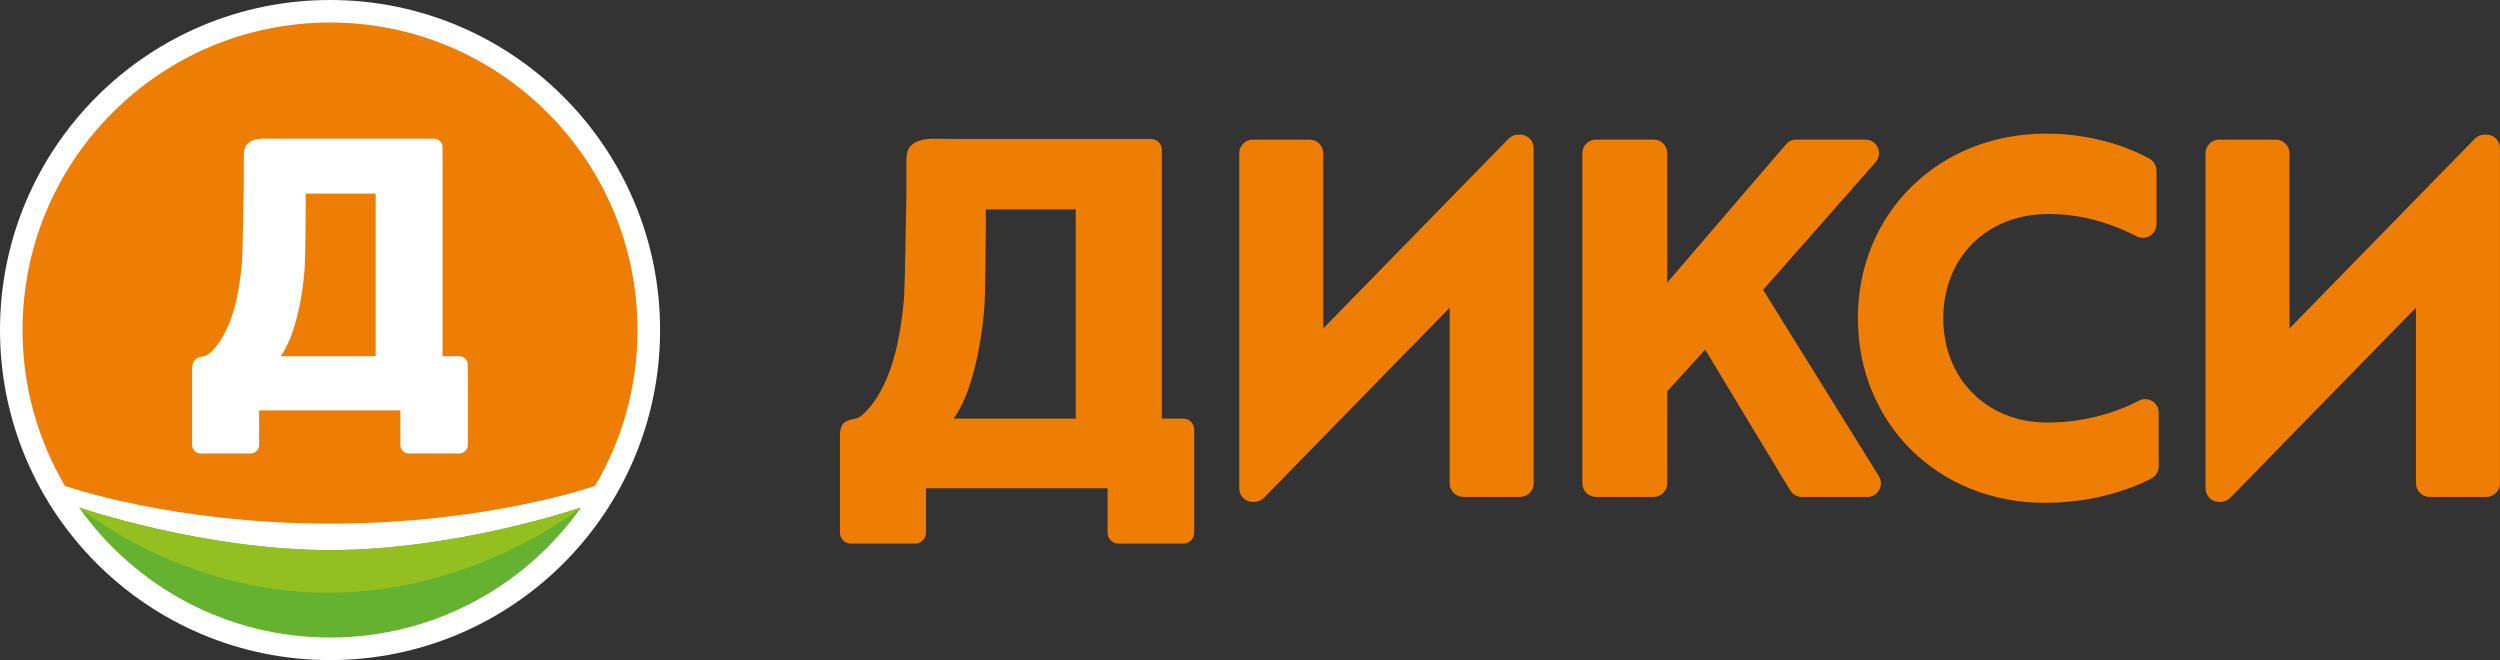
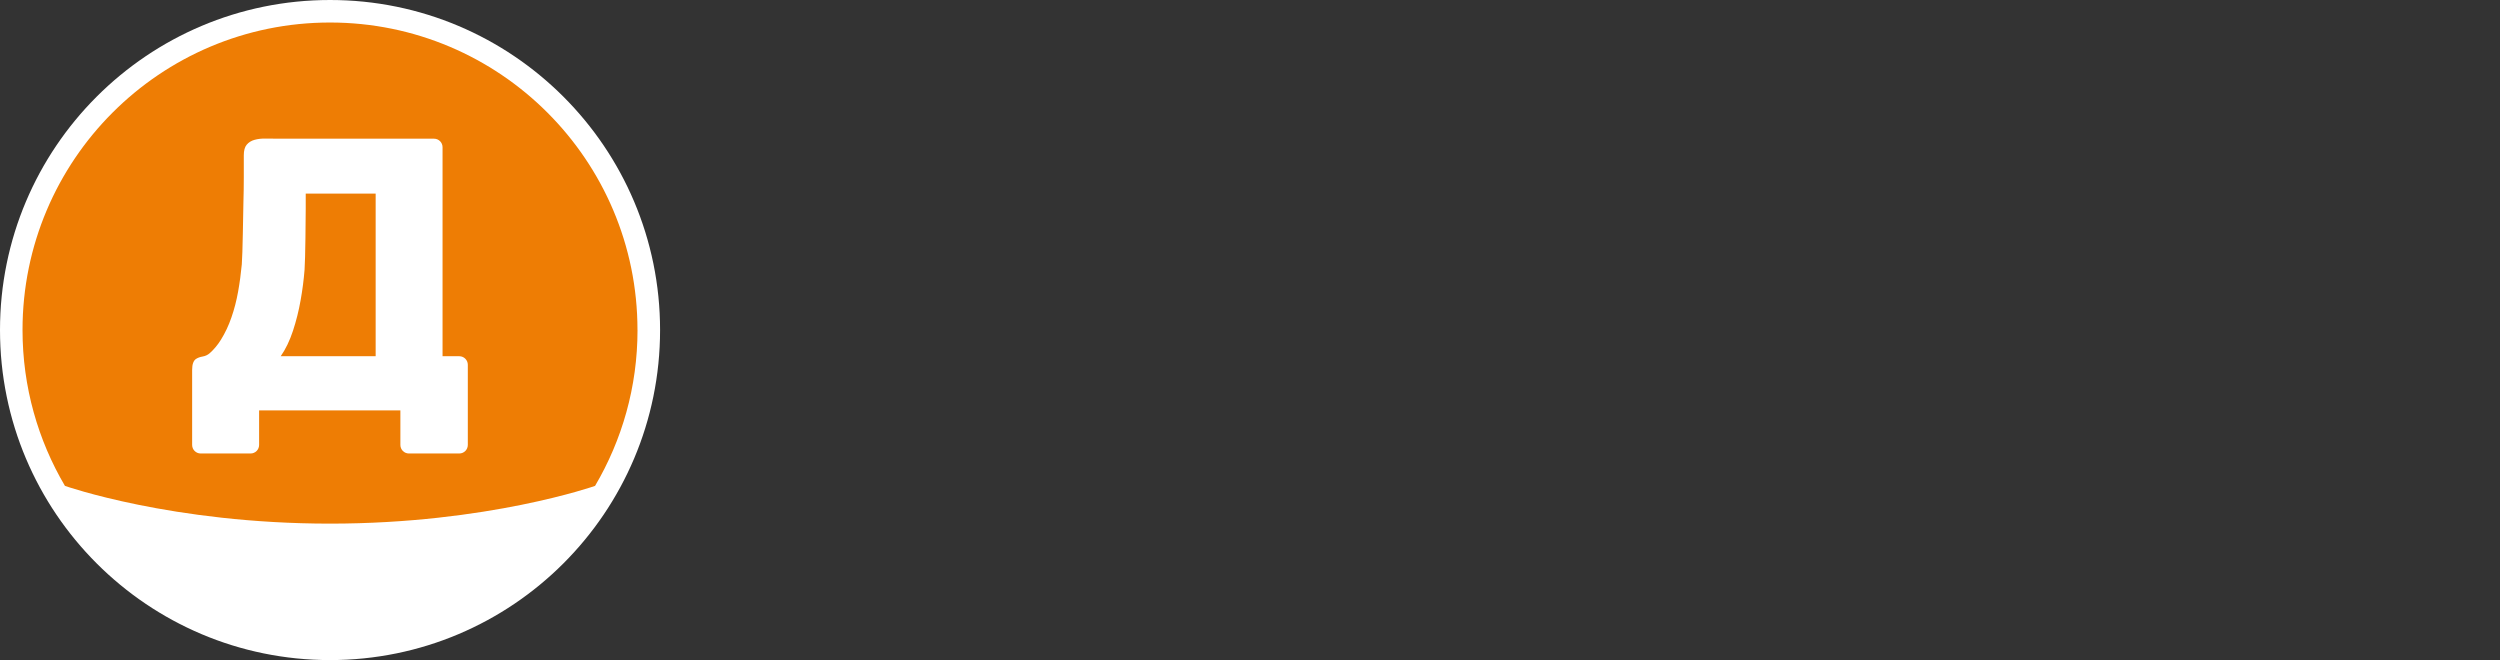
<svg xmlns="http://www.w3.org/2000/svg" id="_Слой_2" data-name="Слой 2" viewBox="0 0 600.61 158.58">
  <rect x="0" y="0" width="600.61" height="158.58" fill="#333333" stroke="none" />
  <defs>
    <style> .cls-1, .cls-2 { fill: #fff; } .cls-2 { fill-rule: evenodd; } .cls-3 { fill: #93c020; } .cls-4 { fill: #ee7d04; } .cls-5 { fill: #65b230; } </style>
  </defs>
  <g id="_Слой_1-2" data-name="Слой 1">
    <g>
      <path class="cls-2" d="m79.29,0c43.78,0,79.29,35.5,79.29,79.29s-35.5,79.29-79.29,79.29S0,123.08,0,79.29,35.5,0,79.29,0h0Z" />
-       <path class="cls-4" d="m153.16,79.29c0,13.67-3.73,26.46-10.2,37.44,0,0-25.73,9.07-63.68,9.07s-63.68-9.07-63.68-9.07c-6.46-10.98-10.19-23.77-10.19-37.44C5.41,38.49,38.49,5.41,79.28,5.41s73.87,33.08,73.87,73.87h0Z" />
+       <path class="cls-4" d="m153.16,79.29c0,13.67-3.73,26.46-10.2,37.44,0,0-25.73,9.07-63.68,9.07s-63.68-9.07-63.68-9.07c-6.46-10.98-10.19-23.77-10.19-37.44C5.41,38.49,38.49,5.41,79.28,5.41s73.87,33.08,73.87,73.87Z" />
      <path class="cls-1" d="m90.25,85.58h-22.81c1.19-1.71,2.17-3.75,2.95-6.12.78-2.38,1.39-4.81,1.83-7.32.45-2.5.76-4.95.95-7.34.19-2.39.28-12.9.28-14.68v-3.61h16.8v39.07h0Zm22.14,2.05c0-1.13-.92-2.05-2.05-2.05h-4.02v-50.19h0v-.03c0-1.13-.92-2.04-2.05-2.04h-37.19c-1.11,0-2.18,0-3.2-.03-1.02-.02-1.92.08-2.72.3-.8.22-1.43.62-1.89,1.17-.47.56-.7,1.41-.7,2.56v5.4c0,1.82-.03,3.78-.09,5.9-.05,2.12-.19,12.69-.39,14.9-.21,2.21-.5,4.39-.89,6.56-.39,2.17-.92,4.23-1.6,6.18-.67,1.95-1.51,3.72-2.51,5.34-.78,1.26-1.68,2.34-2.69,3.24-.49.44-1.1.71-1.75.82-.61.1-1.14.3-1.57.58-.61.41-.92,1.28-.92,2.62v18.01h0s0,.02,0,.03c0,1.13.92,2.05,2.05,2.05h11.99c1.13,0,2.05-.92,2.05-2.05v-.03h0v-1.87h0v-6.41h33.94v8.28h0v.03c0,1.13.92,2.05,2.05,2.05h12.1c1.13,0,2.05-.92,2.05-2.05v-.03h0v-19.22h0v-.02h0Z" />
-       <path class="cls-5" d="m18.99,121.93c13.38,18.89,35.39,31.23,60.3,31.23s46.92-12.34,60.3-31.23c0,0-29.87,10.23-60.3,10.23s-60.3-10.23-60.3-10.23h0Z" />
-       <path class="cls-3" d="m79.29,132.16c30.43,0,60.3-10.23,60.3-10.23,0,0-25.33,20.46-60.74,20.46s-59.85-20.46-59.85-20.46c0,0,29.87,10.23,60.3,10.23h0Z" />
-       <path class="cls-4" d="m284.3,100.56h-5.17V36.03h0v-.03c0-1.45-1.18-2.63-2.62-2.63h-5.14s-42.69,0-42.69,0c-1.43,0-2.8-.01-4.11-.04-1.31-.02-2.48.11-3.5.4-1.02.29-1.83.78-2.43,1.5s-.89,1.81-.89,3.29v6.94c0,2.34-.04,4.87-.11,7.58-.07,2.72-.24,16.32-.5,19.15-.26,2.84-.64,5.65-1.15,8.44-.5,2.79-1.19,5.44-2.05,7.94-.87,2.5-1.94,4.79-3.24,6.87-1.04,1.67-2.23,3.1-3.58,4.29-.56.5-1.26.8-2.01.92-.84.13-1.56.39-2.14.77-.79.53-1.18,1.65-1.18,3.36v23.16h0v.03c0,1.45,1.18,2.63,2.63,2.63h15.42c1.45,0,2.62-1.17,2.62-2.63v-.03h0v-2.4s0,0,0-.01v-8.23h43.63v10.64h0s0,.02,0,.03c0,1.45,1.18,2.63,2.63,2.63h15.56c1.45,0,2.62-1.17,2.62-2.63v-.03h0v-24.72h0v-.03c0-1.45-1.17-2.63-2.62-2.63h0Zm-25.85,0h-29.33c1.53-2.19,2.79-4.81,3.79-7.87,1-3.05,1.78-6.19,2.36-9.41.57-3.22.98-6.37,1.22-9.44.24-3.07.35-16.58.35-18.87v-4.65h21.6v50.23h0Zm165.12-30.92l27.04-30.68c.85-.96,1.06-2.33.53-3.5-.53-1.17-1.69-1.92-2.97-1.92h-16.63c-.95,0-1.85.42-2.47,1.14l-28.52,33.2v-31.08c0-1.8-1.46-3.26-3.26-3.26h-13.88c-1.8,0-3.26,1.46-3.26,3.26v79.31c0,1.8,1.46,3.27,3.26,3.27h13.88c1.8,0,3.26-1.46,3.26-3.27v-22.09l9.1-10.03,20.43,33.82c.59.97,1.65,1.58,2.79,1.58h15.75c1.18,0,2.28-.65,2.85-1.68.58-1.03.55-2.29-.08-3.31l-27.8-44.75h0Zm93.51,26.73c-.97-.59-2.17-.64-3.19-.12-6.83,3.49-14.26,5.26-22.09,5.26-14.45,0-24.94-10.53-24.94-25.05s10.39-25.05,25.26-25.05c7.2,0,14.14,1.76,21.21,5.37,1.01.52,2.22.47,3.19-.12.96-.59,1.56-1.65,1.56-2.79v-12.89c0-1.17-.63-2.26-1.66-2.84-2.5-1.42-11.68-6.04-24.85-6.04-25.79,0-45.23,19.07-45.23,44.35s19.3,44.35,44.9,44.35c14.83,0,24.66-5.32,25.73-5.93,1.03-.58,1.65-1.66,1.65-2.84v-12.89c0-1.14-.59-2.19-1.55-2.78h0Zm-216.11-62.82h13.66c1.8,0,3.27,1.46,3.27,3.26v42.09l44.53-45.58c.61-.63,1.45-.98,2.33-.98h.44c1.8,0,3.26,1.46,3.26,3.26v80.52c0,1.8-1.46,3.26-3.26,3.26h-13.66c-1.8,0-3.26-1.46-3.26-3.26v-42.21l-44.64,45.7c-.61.63-1.46.98-2.33.98h-.33c-1.8,0-3.25-1.46-3.25-3.26V36.8c0-1.8,1.46-3.26,3.25-3.26h0Zm232.15,0h13.66c1.8,0,3.26,1.46,3.26,3.26v42.09l44.52-45.58c.62-.63,1.46-.98,2.34-.98h.44c1.8,0,3.26,1.46,3.26,3.26v80.52c0,1.8-1.46,3.26-3.26,3.26h-13.66c-1.8,0-3.26-1.46-3.26-3.26v-42.21l-44.63,45.7c-.61.63-1.46.98-2.33.98h-.33c-1.8,0-3.26-1.46-3.26-3.26V36.8c0-1.8,1.46-3.26,3.26-3.26h0Z" />
    </g>
  </g>
</svg>